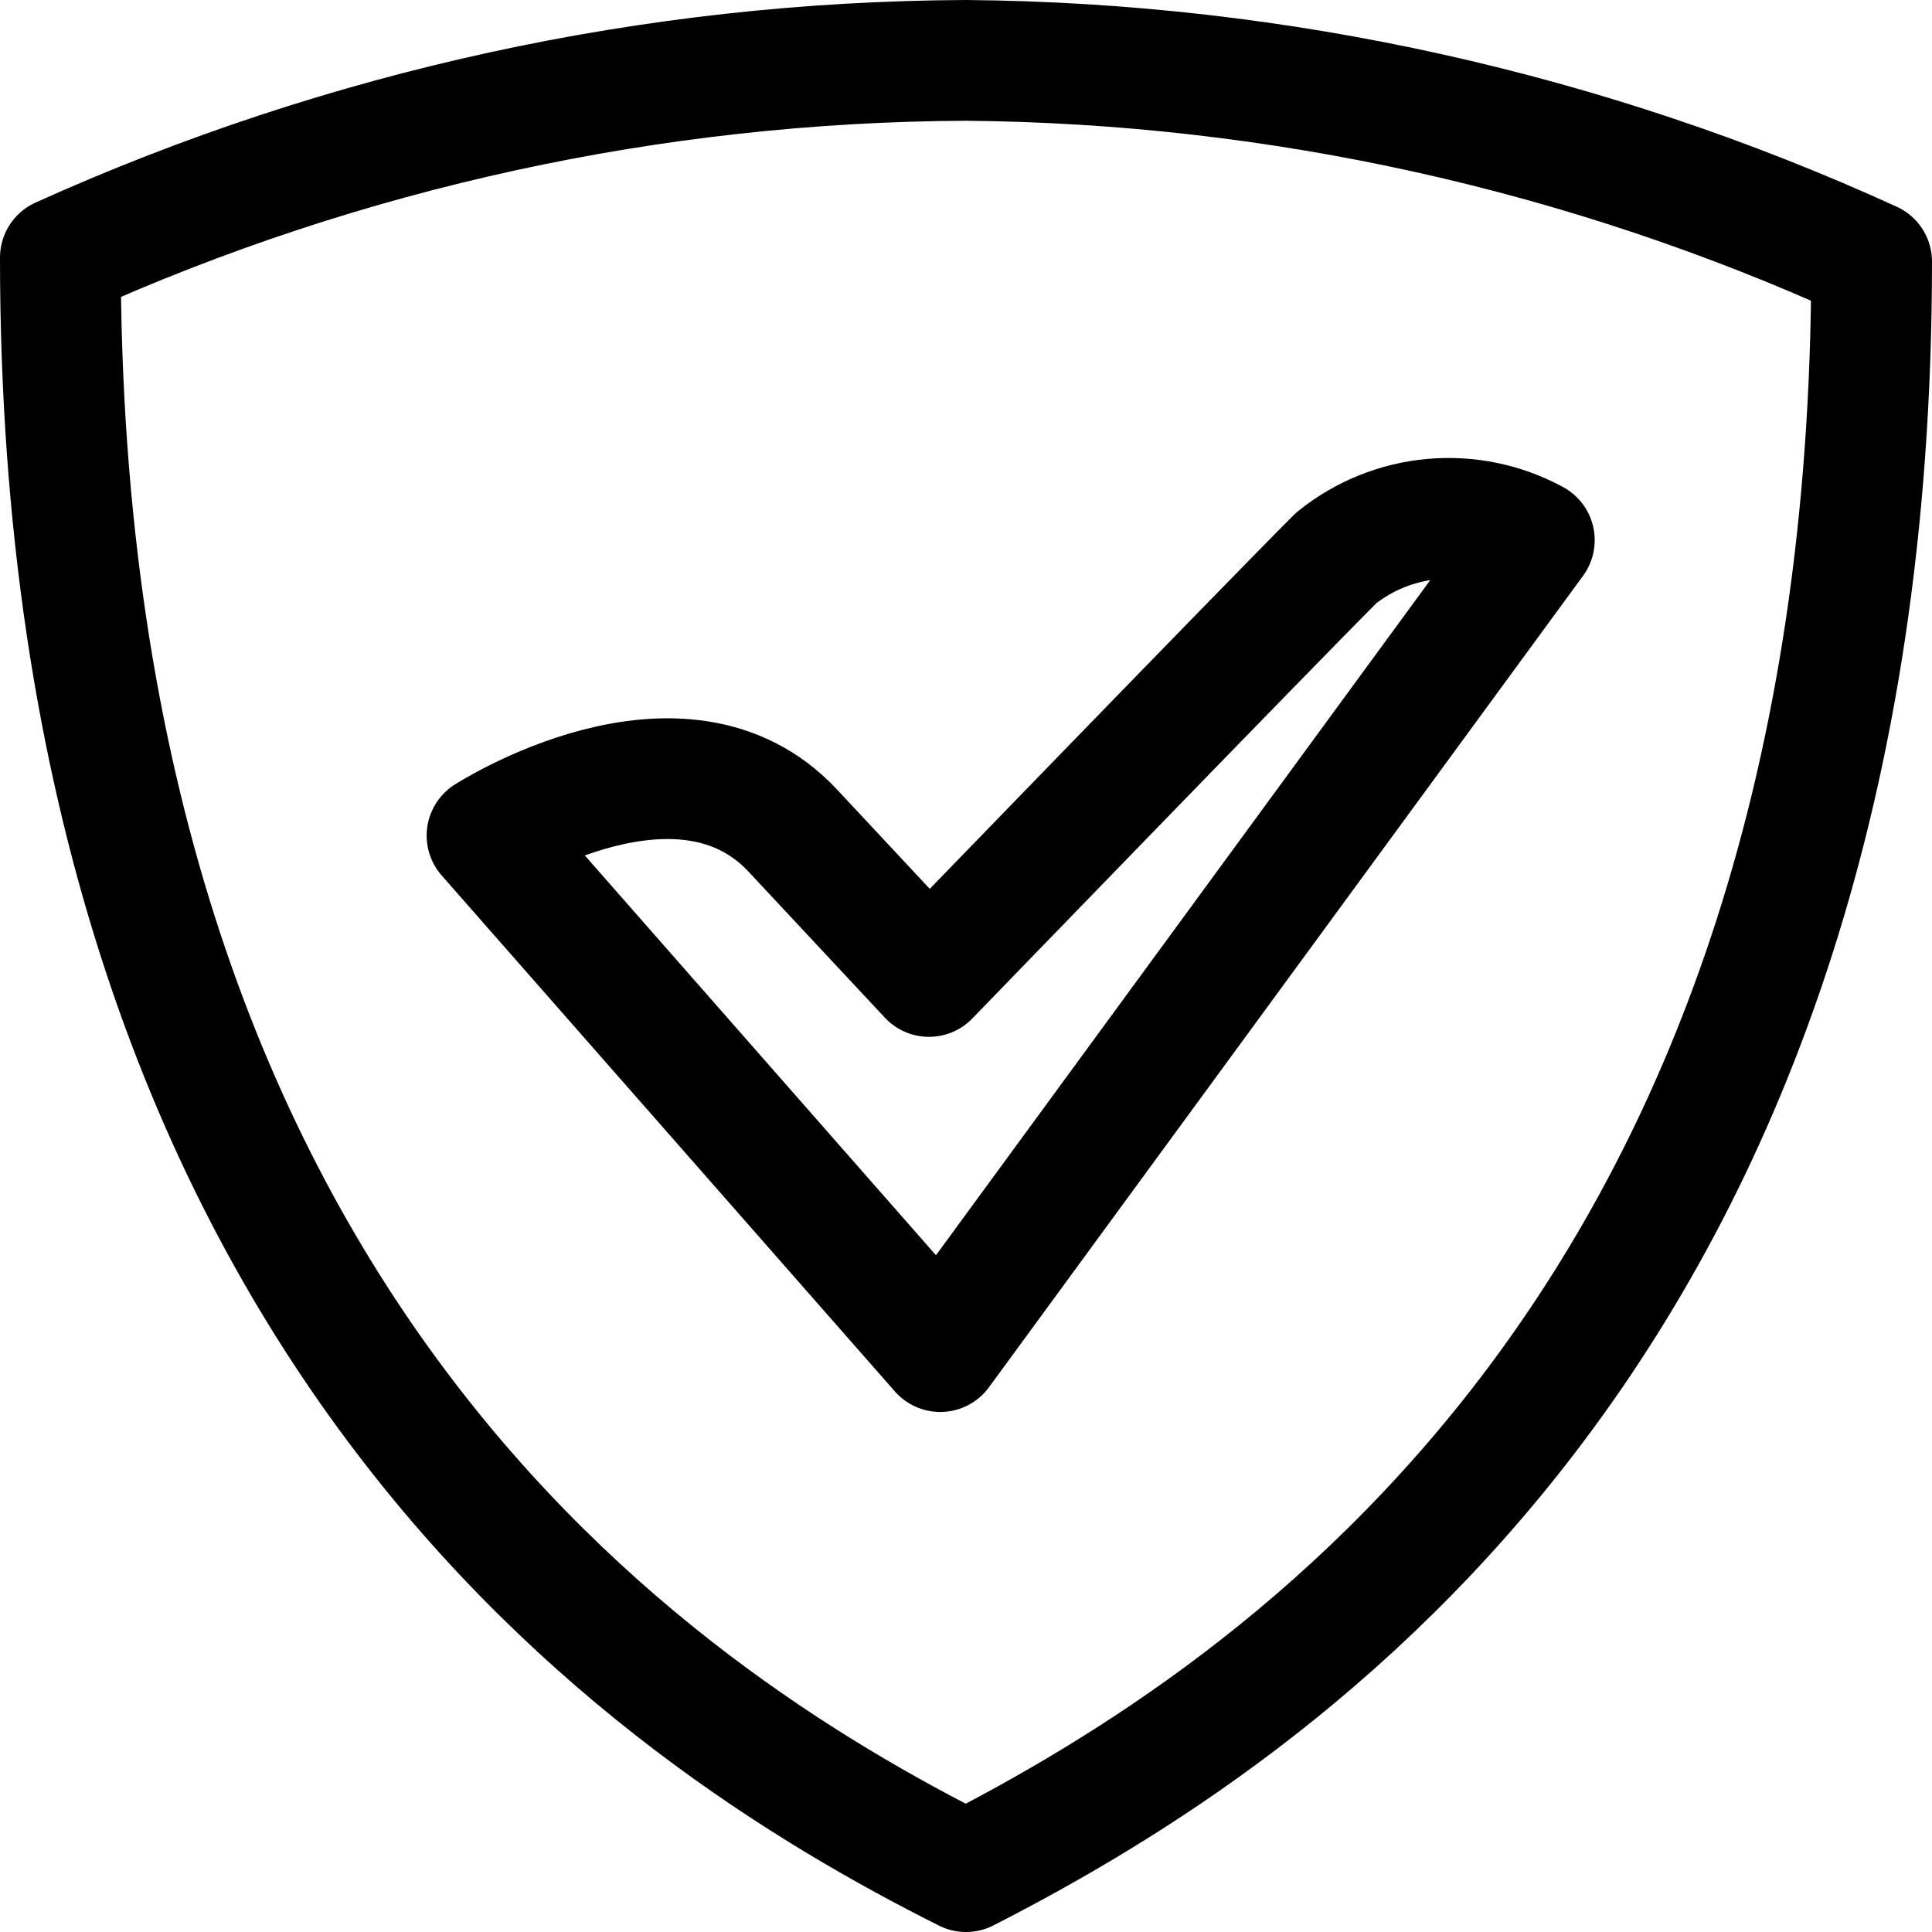
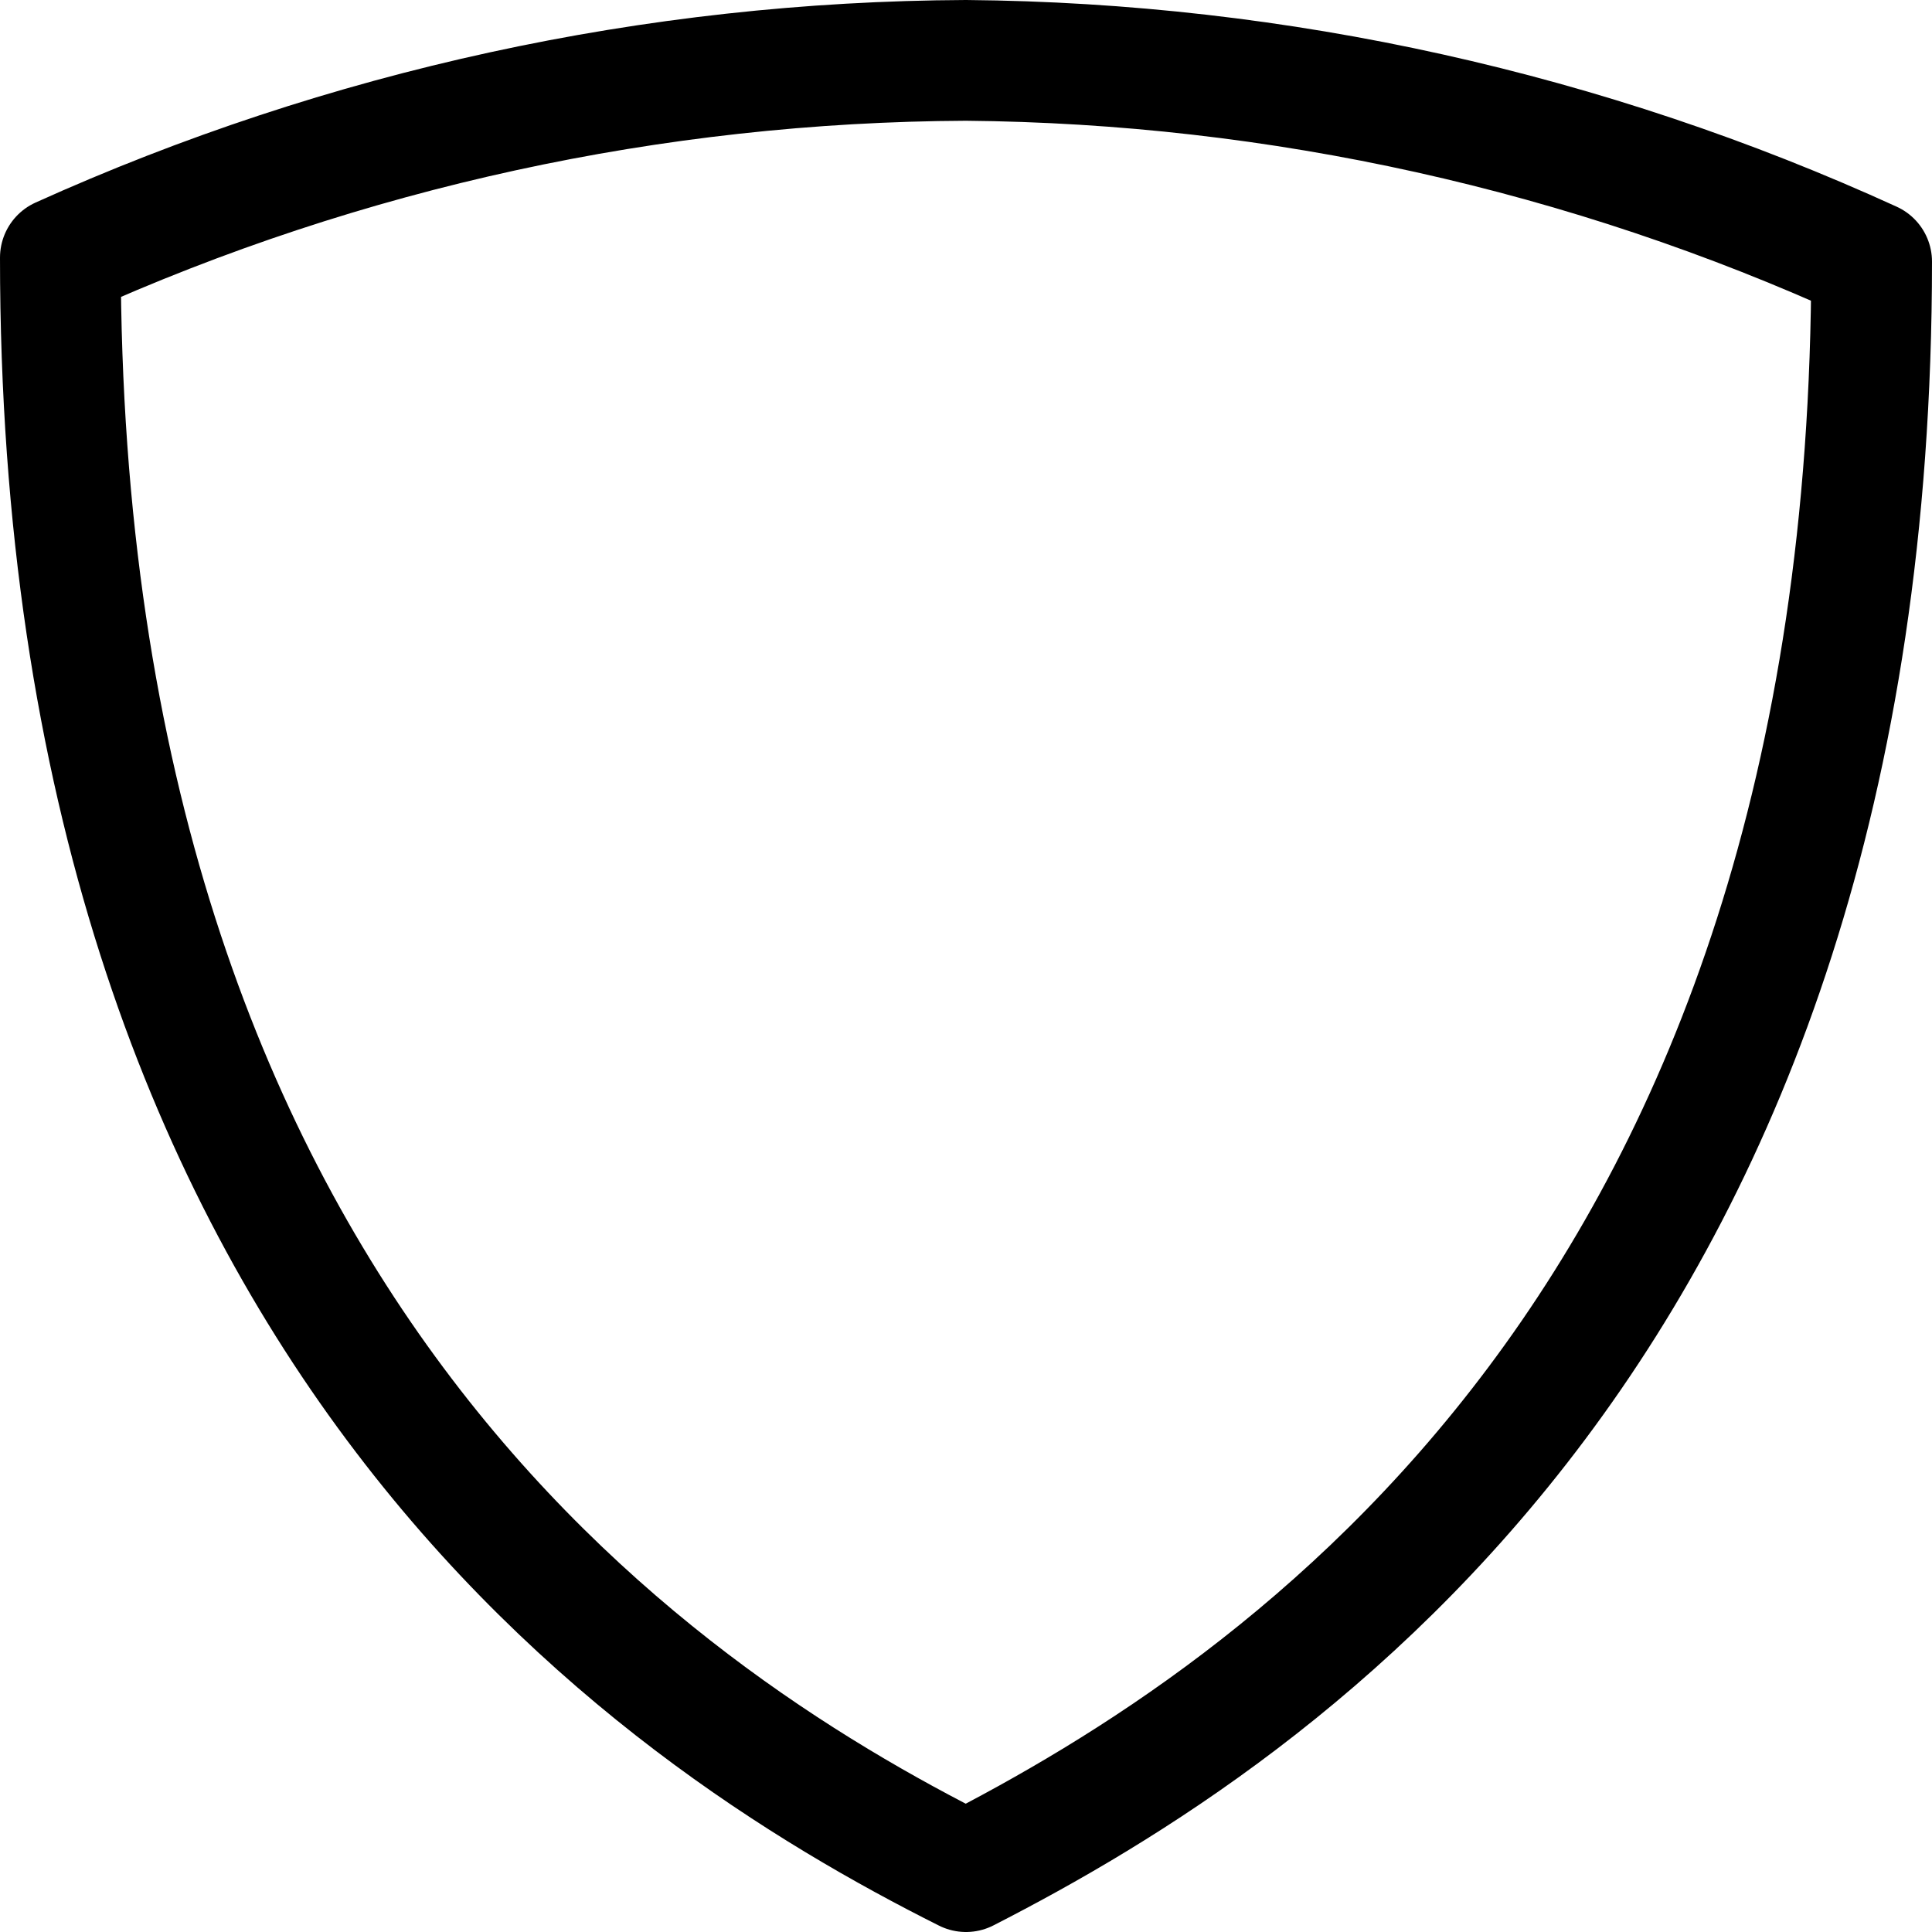
<svg xmlns="http://www.w3.org/2000/svg" fill="none" viewBox="0 0 24 24" id="Adguard-Logo--Streamline-Ultimate">
  <desc>Adguard Logo Streamline Icon: https://streamlinehq.com</desc>
  <path stroke="#000000" stroke-linecap="round" stroke-linejoin="round" d="M12 0.75C8.12 0.768 4.287 1.603 0.75 3.2 0.75 16.4 8.09 21.29 12 23.25c3.91 -2 11.25 -6.85 11.25 -20C19.717 1.636 15.884 0.784 12 0.75Z" stroke-width="1.5" />
-   <path stroke="#000000" stroke-linecap="round" stroke-linejoin="round" d="M6.05 10.38 11.68 16.79l7.38 -10.08c-0.386 -0.21 -0.826 -0.301 -1.263 -0.262 -0.438 0.039 -0.854 0.207 -1.197 0.482 -0.85 0.85 -5.06 5.2 -5.06 5.2l-1.69 -1.81c-1.39 -1.49 -3.8 0.06 -3.8 0.06Z" stroke-width="1.5" />
</svg>